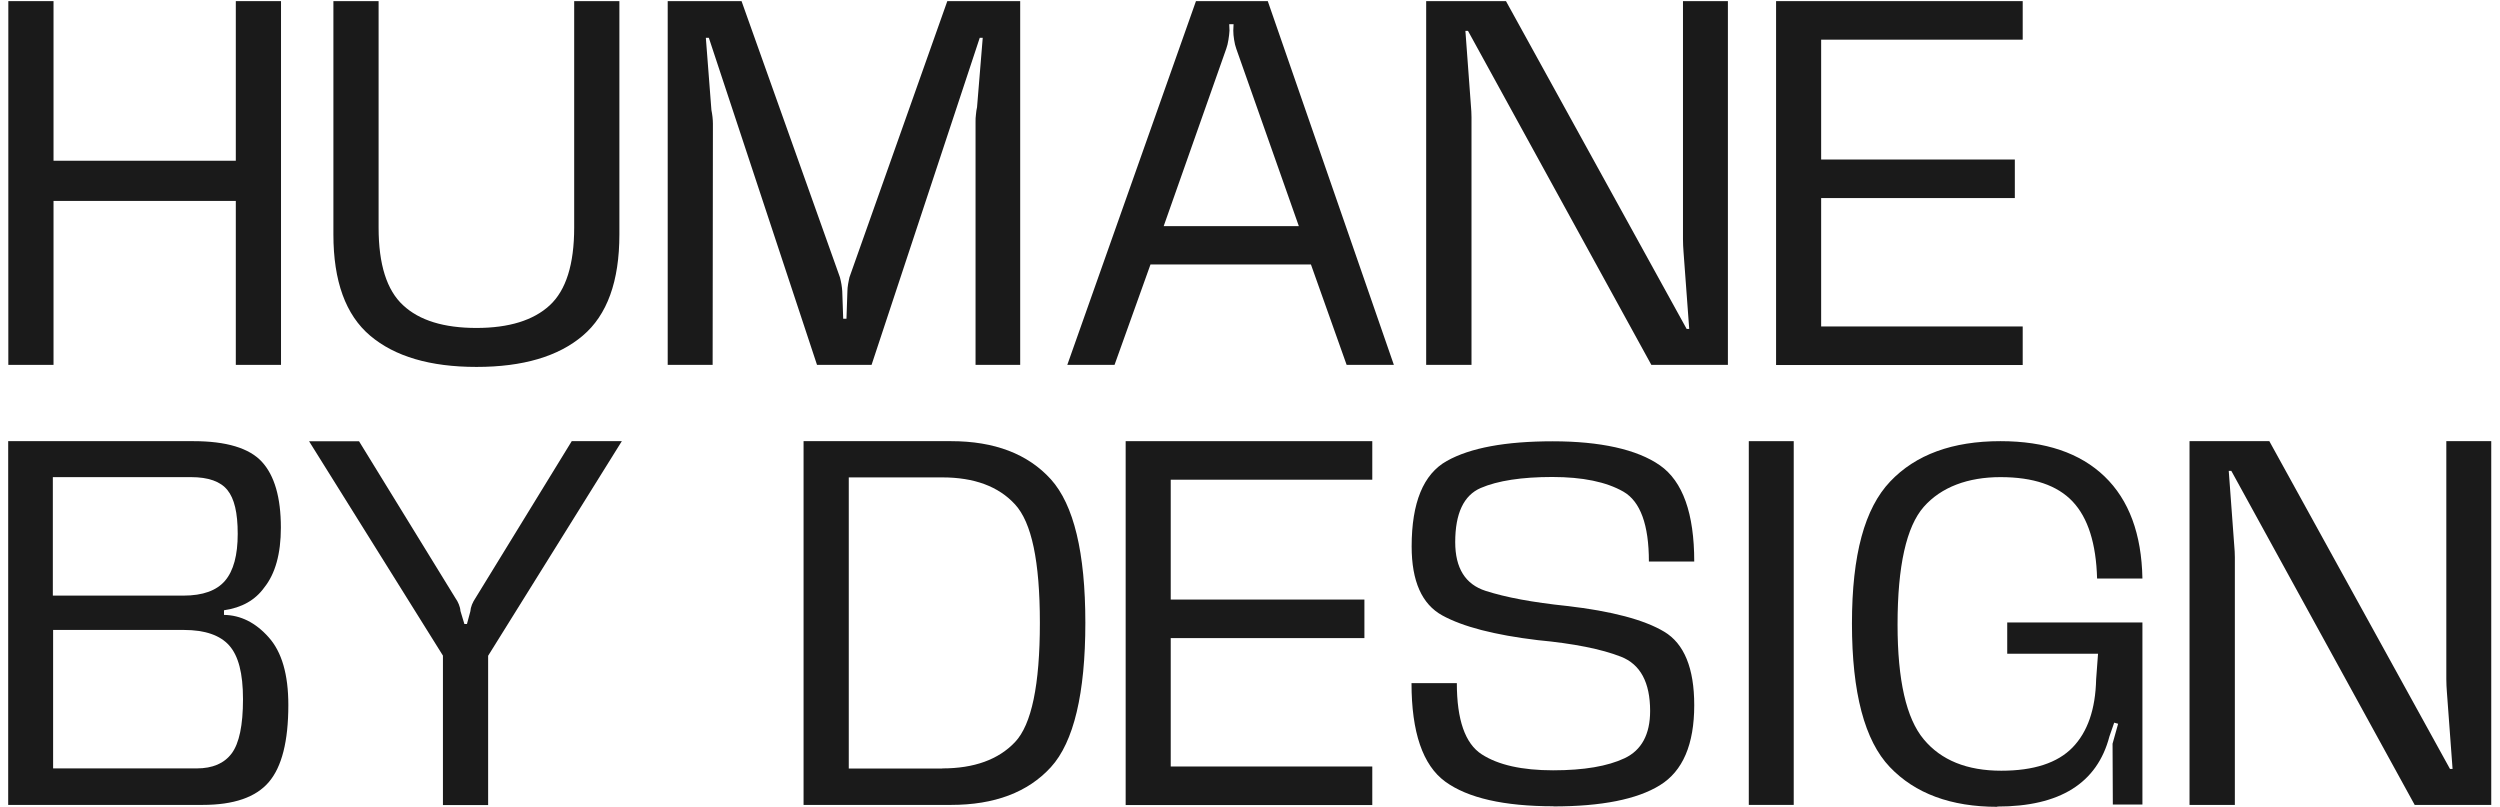
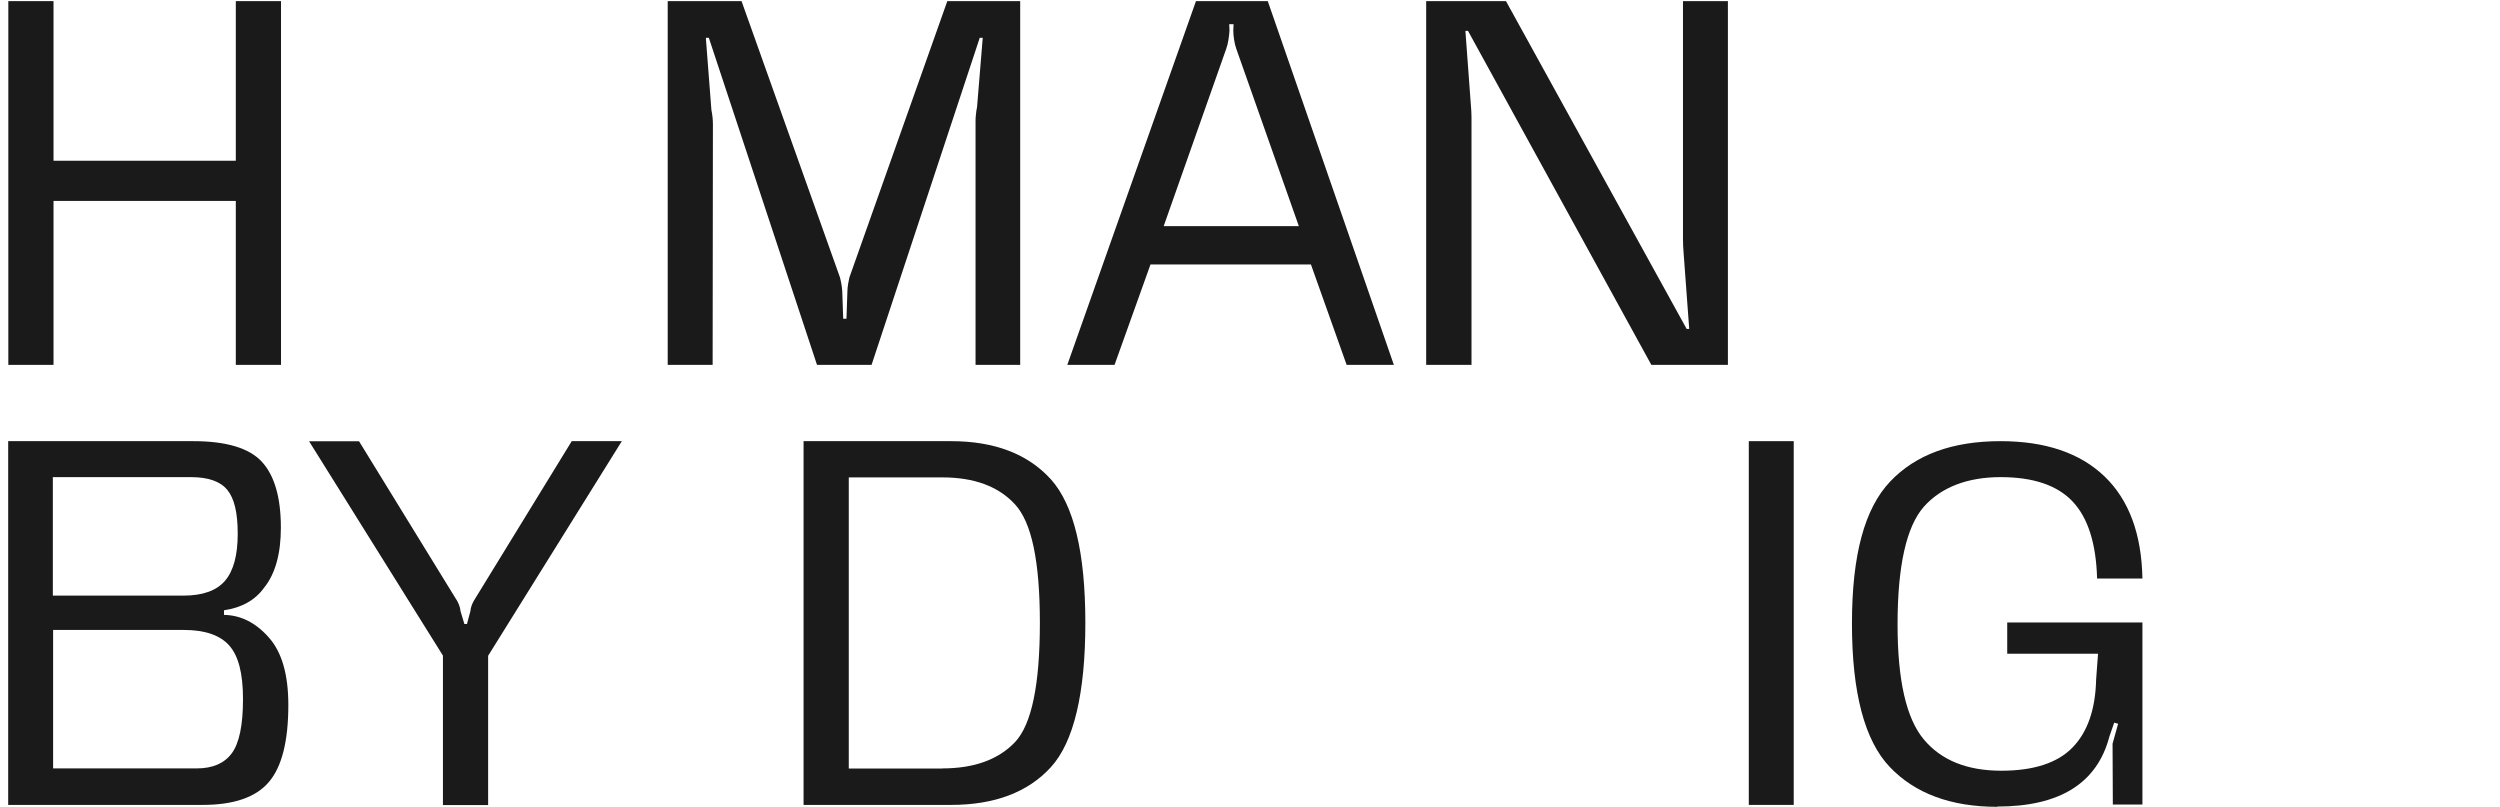
<svg xmlns="http://www.w3.org/2000/svg" width="220" height="71" viewBox="0 0 220 71" fill="none">
  <path d="M0.733 0.099H4.71V14.145H20.751V0.099H24.729V32.109H20.751V17.681H4.71V32.109H0.733V0.099Z" fill="#1A1A1A" />
-   <path d="M41.928 32.289C37.855 32.289 34.738 31.369 32.576 29.541C30.414 27.714 29.339 24.74 29.339 20.631V0.099H33.317V20.034C33.317 23.259 34.033 25.54 35.478 26.866C36.912 28.204 39.074 28.86 41.928 28.86C44.783 28.86 46.945 28.192 48.378 26.866C49.812 25.54 50.528 23.259 50.528 20.034V0.099H54.506V20.631C54.506 24.752 53.431 27.726 51.281 29.541C49.131 31.369 46.013 32.289 41.94 32.289H41.928Z" fill="#1A1A1A" />
  <path d="M62.688 32.109H58.758V0.099H65.256L73.915 24.405C73.963 24.596 74.011 24.799 74.047 25.015C74.083 25.23 74.106 25.433 74.118 25.624L74.202 28.048H74.489L74.572 25.624C74.572 25.433 74.596 25.23 74.632 25.003C74.668 24.776 74.716 24.584 74.751 24.405L83.363 0.099H89.777V32.109H85.848V10.705C85.848 10.514 85.848 10.299 85.884 10.072C85.907 9.833 85.931 9.63 85.979 9.439L86.481 3.324H86.218L76.698 32.109H71.897L62.377 3.324H62.114L62.604 9.678C62.64 9.869 62.676 10.072 62.7 10.287C62.724 10.502 62.736 10.717 62.736 10.908L62.712 32.109H62.688Z" fill="#1A1A1A" />
  <path d="M105.233 0.099H111.564L122.66 32.109H118.504L115.362 23.271H101.244L98.079 32.109H93.922L105.245 0.099H105.233ZM102.391 19.902H114.299L108.793 4.291C108.709 4.064 108.649 3.801 108.602 3.503C108.554 3.204 108.53 2.941 108.53 2.691L108.554 2.129H108.172L108.196 2.691C108.184 2.941 108.148 3.216 108.1 3.515C108.052 3.813 107.993 4.064 107.909 4.291L102.403 19.902H102.391Z" fill="#1A1A1A" />
  <path d="M129.48 32.109H125.503V0.099H132.526L148.424 28.944H148.651L148.149 22.148C148.125 21.813 148.102 21.443 148.102 21.037C148.102 20.631 148.102 20.261 148.102 19.926V0.099H152.055V32.109H145.319L129.182 2.714H128.955L129.445 9.355C129.468 9.642 129.492 9.953 129.492 10.299C129.492 10.646 129.492 10.956 129.492 11.243V32.121L129.48 32.109Z" fill="#1A1A1A" />
-   <path d="M156.295 0.099H177.998V3.491H160.261V14.038H177.305V17.43H160.261V28.729H177.998V32.121H156.295V0.111V0.099Z" fill="#1A1A1A" />
  <path d="M0.733 38.822H17.013C19.915 38.822 21.934 39.431 23.045 40.637C24.155 41.844 24.717 43.779 24.717 46.43C24.717 48.724 24.227 50.491 23.248 51.71C22.459 52.809 21.277 53.477 19.712 53.704V54.111C21.181 54.134 22.495 54.791 23.642 56.081C24.8 57.371 25.374 59.354 25.374 62.041C25.374 65.231 24.8 67.488 23.654 68.826C22.507 70.164 20.572 70.832 17.825 70.832H0.721V38.822H0.733ZM16.141 52.414C17.849 52.414 19.067 51.972 19.808 51.1C20.548 50.229 20.919 48.855 20.919 46.98C20.919 45.105 20.62 43.874 20.011 43.122C19.402 42.369 18.339 41.987 16.798 41.987H4.65V52.414H16.129H16.141ZM17.311 67.62C18.709 67.62 19.736 67.178 20.393 66.294C21.05 65.41 21.384 63.821 21.384 61.528C21.384 59.235 20.978 57.718 20.178 56.81C19.378 55.902 18.04 55.436 16.189 55.436H4.674V67.62H17.323H17.311Z" fill="#1A1A1A" />
  <path d="M50.301 38.822H54.721L42.956 57.706V70.844H38.978V57.694L27.201 38.834H31.597L40.089 52.653C40.197 52.797 40.292 52.976 40.376 53.179C40.459 53.382 40.507 53.573 40.519 53.764L40.865 54.911H41.092L41.391 53.8C41.403 53.609 41.451 53.418 41.534 53.203C41.618 53 41.714 52.821 41.821 52.665L50.313 38.822H50.301Z" fill="#1A1A1A" />
  <path d="M70.714 38.822H83.686C87.52 38.822 90.446 39.944 92.477 42.178C94.496 44.424 95.511 48.628 95.511 54.815C95.511 61.002 94.496 65.302 92.477 67.512C90.458 69.722 87.52 70.832 83.686 70.832H70.714V38.822ZM82.921 67.62C85.728 67.62 87.866 66.843 89.324 65.302C90.781 63.761 91.509 60.262 91.509 54.815C91.509 49.369 90.781 45.976 89.324 44.388C87.866 42.799 85.728 42.011 82.921 42.011H74.692V67.631H82.921V67.62Z" fill="#1A1A1A" />
-   <path d="M99.058 38.822H120.761V42.214H103.024V52.761H120.068V56.153H103.024V67.452H120.761V70.844H99.058V38.834V38.822Z" fill="#1A1A1A" />
-   <path d="M136.719 70.952C132.335 70.952 129.158 70.223 127.175 68.778C125.204 67.333 124.213 64.442 124.213 60.118H128.202C128.202 63.343 128.931 65.434 130.388 66.377C131.845 67.321 133.947 67.787 136.671 67.787C139.394 67.787 141.472 67.428 142.965 66.724C144.458 66.019 145.211 64.621 145.211 62.567C145.211 60.047 144.351 58.458 142.643 57.789C140.935 57.12 138.498 56.631 135.321 56.332C131.523 55.878 128.728 55.15 126.924 54.158C125.121 53.167 124.225 51.136 124.225 48.091C124.225 44.233 125.252 41.724 127.318 40.566C129.385 39.407 132.49 38.834 136.647 38.834C140.804 38.834 144.052 39.538 146.071 40.948C148.09 42.357 149.093 45.188 149.093 49.416H145.103C145.103 46.179 144.351 44.125 142.858 43.265C141.353 42.405 139.275 41.975 136.599 41.975C133.924 41.975 131.798 42.298 130.304 42.943C128.811 43.588 128.059 45.176 128.059 47.708C128.059 50.002 128.955 51.423 130.734 51.996C132.514 52.57 134.891 53.012 137.865 53.322C141.831 53.776 144.697 54.541 146.453 55.592C148.209 56.643 149.093 58.805 149.093 62.053C149.093 65.505 148.09 67.858 146.071 69.101C144.064 70.343 140.935 70.964 136.695 70.964L136.719 70.952Z" fill="#1A1A1A" />
  <path d="M153.894 38.822H157.848V70.832H153.894V38.822Z" fill="#1A1A1A" />
  <path d="M175.765 71C171.68 71 168.526 69.829 166.305 67.5C164.083 65.171 162.972 60.955 162.972 54.875C162.972 48.795 164.095 44.734 166.34 42.369C168.586 40.004 171.823 38.822 176.039 38.822C179.993 38.822 183.051 39.861 185.201 41.927C187.351 43.994 188.461 46.992 188.533 50.909H184.544C184.46 47.828 183.743 45.57 182.394 44.137C181.044 42.704 178.93 41.987 176.051 41.987C173.173 41.987 170.832 42.859 169.291 44.603C167.762 46.347 166.985 49.799 166.985 54.959C166.985 59.856 167.75 63.224 169.291 65.063C170.82 66.903 173.101 67.823 176.111 67.823C178.966 67.823 181.056 67.142 182.382 65.78C183.707 64.418 184.4 62.424 184.46 59.784L184.627 57.527H176.636V54.779H188.533V70.797H185.929L185.905 65.446L186.395 63.69L186.049 63.594L185.631 64.801C184.556 68.921 181.271 70.976 175.765 70.976V71Z" fill="#1A1A1A" />
-   <path d="M196.655 70.832H192.678V38.822H199.701L215.599 67.667H215.826L215.324 60.871C215.3 60.536 215.276 60.166 215.276 59.76C215.276 59.354 215.276 58.984 215.276 58.649V38.822H219.23V70.832H212.493L196.357 41.438H196.13L196.619 48.079C196.643 48.365 196.667 48.676 196.667 49.022C196.667 49.369 196.667 49.679 196.667 49.966V70.844L196.655 70.832Z" fill="#1A1A1A" />
</svg>